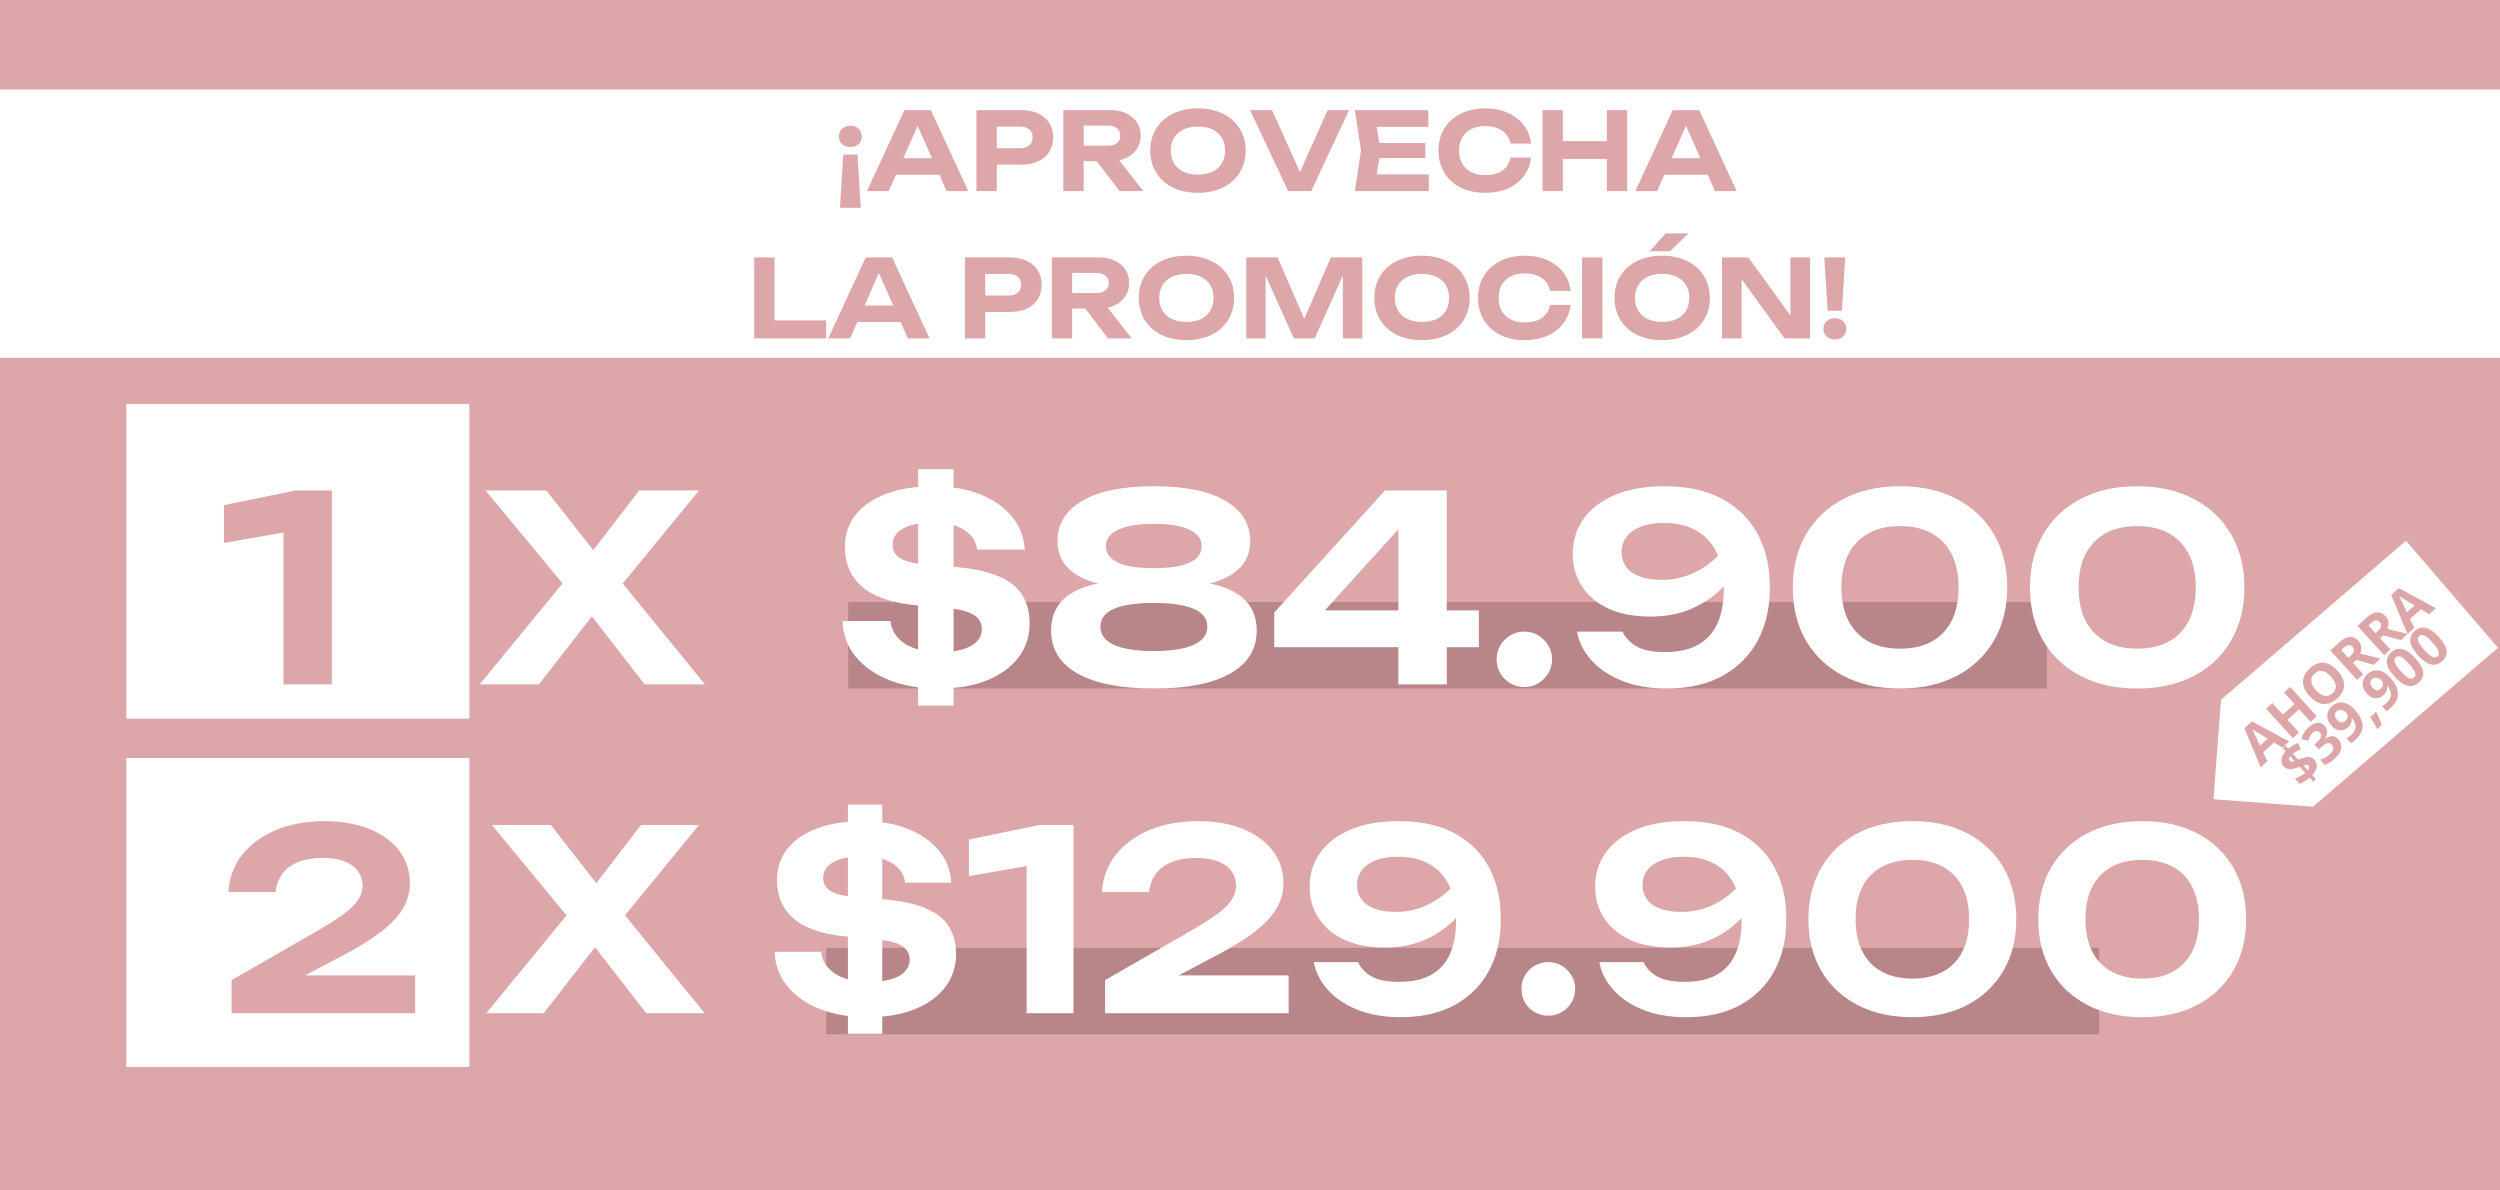
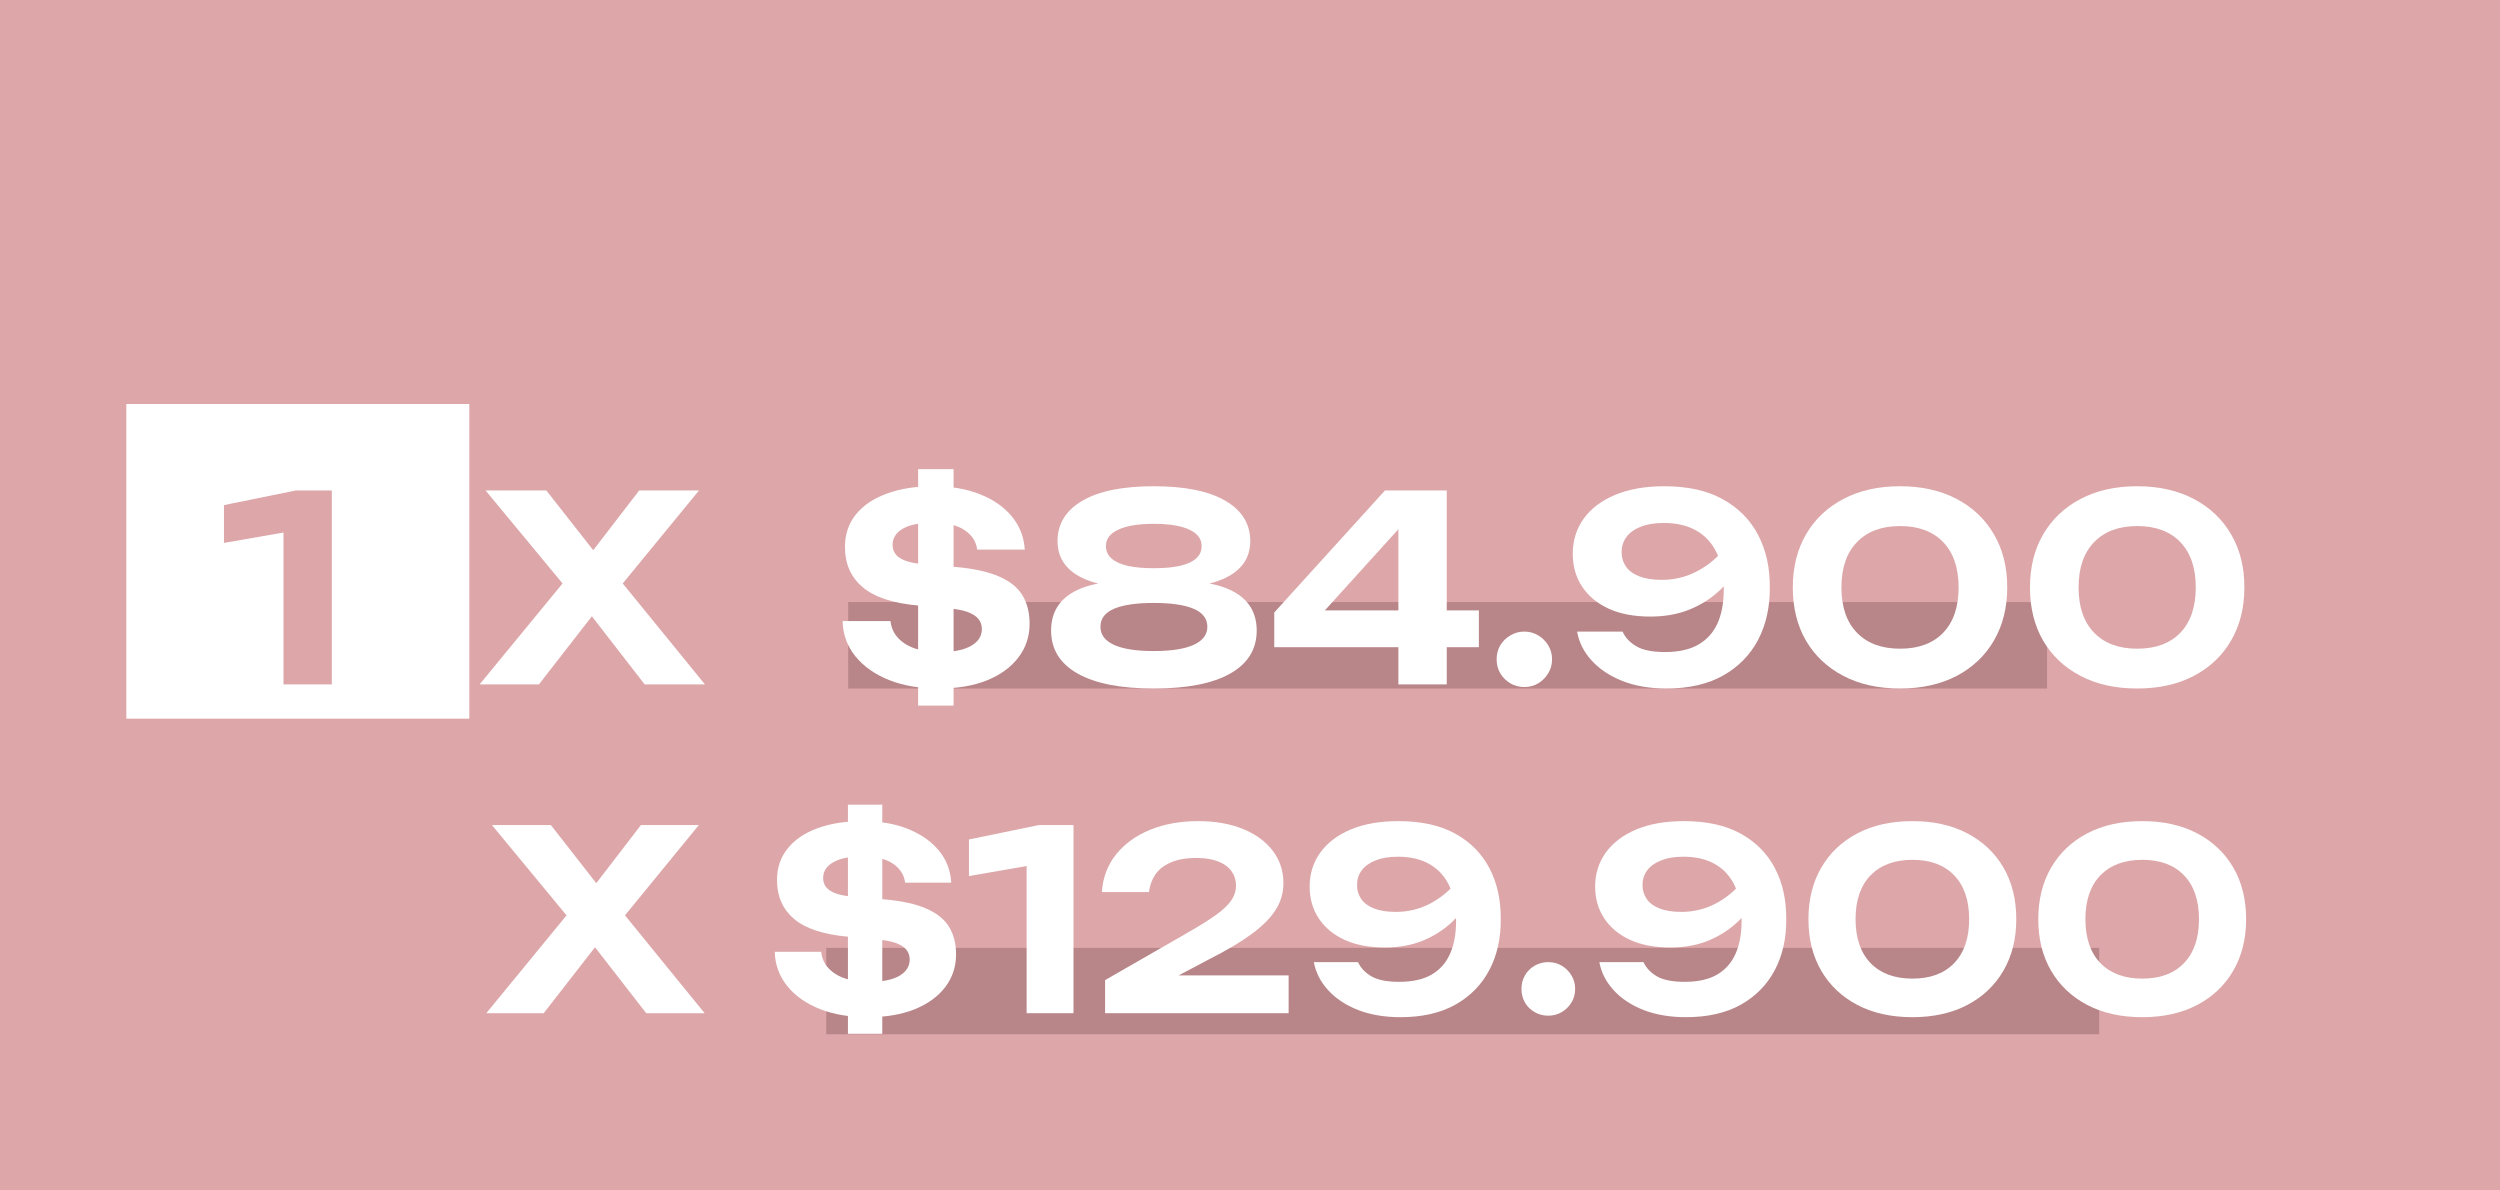
<svg xmlns="http://www.w3.org/2000/svg" width="420" zoomAndPan="magnify" viewBox="0 0 315 150" height="200" preserveAspectRatio="xMidYMid meet" version="1.0">
  <defs>
    <g />
    <clipPath id="8f0a3801f4">
-       <path d="M 15.918 95.516 L 59.133 95.516 L 59.133 134.445 L 15.918 134.445 Z M 15.918 95.516 " clip-rule="nonzero" />
-     </clipPath>
+       </clipPath>
    <clipPath id="47d62a16f0">
      <path d="M 104.105 119.43 L 264.5 119.43 L 264.5 130.32 L 104.105 130.32 Z M 104.105 119.43 " clip-rule="nonzero" />
    </clipPath>
    <clipPath id="2dfba5518e">
      <path d="M 0 11.277 L 315 11.277 L 315 45.074 L 0 45.074 Z M 0 11.277 " clip-rule="nonzero" />
    </clipPath>
    <clipPath id="1ccd2174db">
      <path d="M 15.918 50.906 L 59.133 50.906 L 59.133 90.551 L 15.918 90.551 Z M 15.918 50.906 " clip-rule="nonzero" />
    </clipPath>
    <clipPath id="45c97fc52a">
      <path d="M 106.871 75.863 L 257.93 75.863 L 257.93 86.754 L 106.871 86.754 Z M 106.871 75.863 " clip-rule="nonzero" />
    </clipPath>
    <clipPath id="68a642ea3f">
      <path d="M 278 68 L 315 68 L 315 102 L 278 102 Z M 278 68 " clip-rule="nonzero" />
    </clipPath>
    <clipPath id="057b6b6331">
      <path d="M 314.742 81.617 L 284.691 107.441 L 273.105 93.961 L 303.156 68.133 Z M 314.742 81.617 " clip-rule="nonzero" />
    </clipPath>
    <clipPath id="2d7a39e324">
      <path d="M 291.434 101.648 L 314.742 81.617 L 303.156 68.133 L 279.848 88.168 L 278.898 100.699 Z M 291.434 101.648 " clip-rule="nonzero" />
    </clipPath>
  </defs>
  <rect x="-31.5" width="378" fill="#ffffff" y="-15" height="180" fill-opacity="1" />
  <rect x="-31.5" width="378" fill="#dda7aa" y="-15" height="180" fill-opacity="1" />
  <g clip-path="url(#8f0a3801f4)">
    <path fill="#ffffff" d="M 15.918 95.516 L 59.133 95.516 L 59.133 134.445 L 15.918 134.445 Z M 15.918 95.516 " fill-opacity="1" fill-rule="nonzero" />
  </g>
  <g clip-path="url(#47d62a16f0)">
    <path fill="#b88588" d="M 104.105 119.43 L 264.5 119.43 L 264.5 130.32 L 104.105 130.32 Z M 104.105 119.43 " fill-opacity="1" fill-rule="nonzero" />
  </g>
  <g fill="#dda7aa" fill-opacity="1">
    <g transform="translate(27.631, 127.665)">
      <g>
        <path d="M 1.141 -15.266 C 1.266 -17.098 1.863 -18.68 2.938 -20.016 C 4.008 -21.348 5.438 -22.379 7.219 -23.109 C 9 -23.836 11.016 -24.203 13.266 -24.203 C 15.41 -24.203 17.289 -23.875 18.906 -23.219 C 20.52 -22.562 21.773 -21.645 22.672 -20.469 C 23.566 -19.289 24.016 -17.93 24.016 -16.391 C 24.016 -15.191 23.695 -14.082 23.062 -13.062 C 22.426 -12.039 21.426 -11.023 20.062 -10.016 C 18.695 -9.004 16.895 -7.93 14.656 -6.797 L 7.828 -3.188 L 7.484 -4.766 L 24.672 -4.766 L 24.672 0 L 1.547 0 L 1.547 -4.172 L 11.719 -10.016 C 13.344 -10.941 14.613 -11.734 15.531 -12.391 C 16.445 -13.055 17.094 -13.676 17.469 -14.25 C 17.852 -14.82 18.047 -15.43 18.047 -16.078 C 18.047 -16.754 17.859 -17.352 17.484 -17.875 C 17.117 -18.406 16.566 -18.816 15.828 -19.109 C 15.086 -19.41 14.16 -19.562 13.047 -19.562 C 11.723 -19.562 10.629 -19.363 9.766 -18.969 C 8.898 -18.582 8.254 -18.062 7.828 -17.406 C 7.41 -16.75 7.16 -16.035 7.078 -15.266 Z M 1.141 -15.266 " />
      </g>
    </g>
  </g>
  <g fill="#ffffff" fill-opacity="1">
    <g transform="translate(53.624, 127.665)">
      <g />
    </g>
  </g>
  <g fill="#ffffff" fill-opacity="1">
    <g transform="translate(61.582, 127.665)">
      <g>
        <path d="M 15.703 -10.547 L 15.703 -14.125 L 27.203 0 L 19.844 0 L 11.969 -10.141 L 14.812 -10.141 L 6.922 0 L -0.312 0 L 11.25 -14.094 L 11.25 -10.578 L 0.406 -23.703 L 7.828 -23.703 L 15 -14.531 L 12.125 -14.531 L 19.172 -23.703 L 26.469 -23.703 Z M 15.703 -10.547 " />
      </g>
    </g>
  </g>
  <g fill="#ffffff" fill-opacity="1">
    <g transform="translate(88.459, 127.665)">
      <g />
    </g>
  </g>
  <g fill="#ffffff" fill-opacity="1">
    <g transform="translate(96.417, 127.665)">
      <g>
        <path d="M 12.953 0.5 C 10.641 0.5 8.613 0.156 6.875 -0.531 C 5.133 -1.227 3.766 -2.195 2.766 -3.438 C 1.766 -4.688 1.242 -6.117 1.203 -7.734 L 7.047 -7.734 C 7.172 -6.578 7.758 -5.656 8.812 -4.969 C 9.863 -4.289 11.285 -3.953 13.078 -3.953 C 14.742 -3.953 16.016 -4.203 16.891 -4.703 C 17.766 -5.211 18.203 -5.898 18.203 -6.766 C 18.203 -7.242 18.066 -7.648 17.797 -7.984 C 17.535 -8.328 17.094 -8.613 16.469 -8.844 C 15.852 -9.07 14.988 -9.227 13.875 -9.312 L 10.453 -9.641 C 7.359 -9.91 5.086 -10.656 3.641 -11.875 C 2.203 -13.102 1.484 -14.738 1.484 -16.781 C 1.484 -18.312 1.926 -19.629 2.812 -20.734 C 3.695 -21.848 4.945 -22.703 6.562 -23.297 C 8.188 -23.898 10.098 -24.203 12.297 -24.203 C 14.461 -24.203 16.359 -23.875 17.984 -23.219 C 19.617 -22.562 20.914 -21.656 21.875 -20.5 C 22.832 -19.344 23.352 -17.992 23.438 -16.453 L 17.625 -16.453 C 17.52 -17.398 17.023 -18.188 16.141 -18.812 C 15.254 -19.438 13.938 -19.75 12.188 -19.75 C 10.613 -19.75 9.406 -19.504 8.562 -19.016 C 7.719 -18.535 7.297 -17.875 7.297 -17.031 C 7.297 -16.602 7.414 -16.227 7.656 -15.906 C 7.906 -15.582 8.316 -15.312 8.891 -15.094 C 9.473 -14.883 10.27 -14.738 11.281 -14.656 L 15 -14.344 C 17.195 -14.156 18.957 -13.77 20.281 -13.188 C 21.613 -12.613 22.57 -11.848 23.156 -10.891 C 23.75 -9.93 24.047 -8.773 24.047 -7.422 C 24.047 -5.867 23.594 -4.492 22.688 -3.297 C 21.781 -2.109 20.5 -1.176 18.844 -0.5 C 17.188 0.164 15.223 0.5 12.953 0.5 Z M 14.75 -26.281 L 14.75 2.594 L 10.422 2.594 L 10.422 -26.281 Z M 14.75 -26.281 " />
      </g>
    </g>
  </g>
  <g fill="#ffffff" fill-opacity="1">
    <g transform="translate(121.683, 127.665)">
      <g>
        <path d="M 13.578 -23.703 L 13.578 0 L 7.672 0 L 7.672 -21.672 L 10.547 -19.047 L 0.406 -17.281 L 0.406 -21.891 L 9.188 -23.703 Z M 13.578 -23.703 " />
      </g>
    </g>
  </g>
  <g fill="#ffffff" fill-opacity="1">
    <g transform="translate(137.695, 127.665)">
      <g>
        <path d="M 1.141 -15.266 C 1.266 -17.098 1.863 -18.68 2.938 -20.016 C 4.008 -21.348 5.438 -22.379 7.219 -23.109 C 9 -23.836 11.016 -24.203 13.266 -24.203 C 15.41 -24.203 17.289 -23.875 18.906 -23.219 C 20.52 -22.562 21.773 -21.645 22.672 -20.469 C 23.566 -19.289 24.016 -17.93 24.016 -16.391 C 24.016 -15.191 23.695 -14.082 23.062 -13.062 C 22.426 -12.039 21.426 -11.023 20.062 -10.016 C 18.695 -9.004 16.895 -7.93 14.656 -6.797 L 7.828 -3.188 L 7.484 -4.766 L 24.672 -4.766 L 24.672 0 L 1.547 0 L 1.547 -4.172 L 11.719 -10.016 C 13.344 -10.941 14.613 -11.734 15.531 -12.391 C 16.445 -13.055 17.094 -13.676 17.469 -14.25 C 17.852 -14.82 18.047 -15.43 18.047 -16.078 C 18.047 -16.754 17.859 -17.352 17.484 -17.875 C 17.117 -18.406 16.566 -18.816 15.828 -19.109 C 15.086 -19.41 14.16 -19.562 13.047 -19.562 C 11.723 -19.562 10.629 -19.363 9.766 -18.969 C 8.898 -18.582 8.254 -18.062 7.828 -17.406 C 7.41 -16.75 7.16 -16.035 7.078 -15.266 Z M 1.141 -15.266 " />
      </g>
    </g>
  </g>
  <g fill="#ffffff" fill-opacity="1">
    <g transform="translate(163.687, 127.665)">
      <g>
        <path d="M 12.766 0.5 C 10.766 0.5 8.984 0.195 7.422 -0.406 C 5.867 -1.02 4.613 -1.852 3.656 -2.906 C 2.695 -3.957 2.098 -5.133 1.859 -6.438 L 7.422 -6.438 C 7.742 -5.727 8.301 -5.133 9.094 -4.656 C 9.895 -4.188 11.066 -3.953 12.609 -3.953 C 14.273 -3.953 15.633 -4.254 16.688 -4.859 C 17.738 -5.473 18.516 -6.348 19.016 -7.484 C 19.523 -8.617 19.781 -10 19.781 -11.625 C 19.781 -13.395 19.492 -14.875 18.922 -16.062 C 18.359 -17.25 17.531 -18.156 16.438 -18.781 C 15.352 -19.406 14.023 -19.719 12.453 -19.719 C 11.336 -19.719 10.395 -19.562 9.625 -19.25 C 8.852 -18.945 8.27 -18.523 7.875 -17.984 C 7.488 -17.453 7.297 -16.836 7.297 -16.141 C 7.297 -15.492 7.473 -14.91 7.828 -14.391 C 8.191 -13.867 8.738 -13.469 9.469 -13.188 C 10.207 -12.906 11.113 -12.766 12.188 -12.766 C 13.688 -12.766 15.086 -13.094 16.391 -13.75 C 17.703 -14.414 18.863 -15.352 19.875 -16.562 L 21.953 -15.109 C 21.328 -13.816 20.477 -12.656 19.406 -11.625 C 18.344 -10.594 17.094 -9.773 15.656 -9.172 C 14.227 -8.578 12.613 -8.281 10.812 -8.281 C 8.844 -8.281 7.156 -8.598 5.75 -9.234 C 4.344 -9.879 3.254 -10.781 2.484 -11.938 C 1.711 -13.102 1.328 -14.441 1.328 -15.953 C 1.328 -17.555 1.77 -18.977 2.656 -20.219 C 3.539 -21.457 4.816 -22.43 6.484 -23.141 C 8.16 -23.848 10.172 -24.203 12.516 -24.203 C 15.379 -24.203 17.766 -23.676 19.672 -22.625 C 21.578 -21.57 23.016 -20.117 23.984 -18.266 C 24.953 -16.41 25.426 -14.27 25.406 -11.844 C 25.426 -9.445 24.953 -7.32 23.984 -5.469 C 23.016 -3.613 21.594 -2.156 19.719 -1.094 C 17.844 -0.031 15.523 0.5 12.766 0.5 Z M 12.766 0.5 " />
      </g>
    </g>
  </g>
  <g fill="#ffffff" fill-opacity="1">
    <g transform="translate(190.501, 127.665)">
      <g>
        <path d="M 4.578 0.312 C 3.953 0.312 3.379 0.16 2.859 -0.141 C 2.336 -0.441 1.93 -0.844 1.641 -1.344 C 1.348 -1.852 1.203 -2.426 1.203 -3.062 C 1.203 -3.695 1.348 -4.266 1.641 -4.766 C 1.93 -5.273 2.336 -5.68 2.859 -5.984 C 3.379 -6.285 3.953 -6.438 4.578 -6.438 C 5.211 -6.438 5.781 -6.285 6.281 -5.984 C 6.789 -5.68 7.195 -5.273 7.5 -4.766 C 7.812 -4.266 7.969 -3.695 7.969 -3.062 C 7.969 -2.426 7.812 -1.852 7.5 -1.344 C 7.195 -0.844 6.789 -0.441 6.281 -0.141 C 5.781 0.16 5.211 0.312 4.578 0.312 Z M 4.578 0.312 " />
      </g>
    </g>
  </g>
  <g fill="#ffffff" fill-opacity="1">
    <g transform="translate(199.659, 127.665)">
      <g>
        <path d="M 12.766 0.5 C 10.766 0.5 8.984 0.195 7.422 -0.406 C 5.867 -1.02 4.613 -1.852 3.656 -2.906 C 2.695 -3.957 2.098 -5.133 1.859 -6.438 L 7.422 -6.438 C 7.742 -5.727 8.301 -5.133 9.094 -4.656 C 9.895 -4.188 11.066 -3.953 12.609 -3.953 C 14.273 -3.953 15.633 -4.254 16.688 -4.859 C 17.738 -5.473 18.516 -6.348 19.016 -7.484 C 19.523 -8.617 19.781 -10 19.781 -11.625 C 19.781 -13.395 19.492 -14.875 18.922 -16.062 C 18.359 -17.25 17.531 -18.156 16.438 -18.781 C 15.352 -19.406 14.023 -19.719 12.453 -19.719 C 11.336 -19.719 10.395 -19.562 9.625 -19.25 C 8.852 -18.945 8.27 -18.523 7.875 -17.984 C 7.488 -17.453 7.297 -16.836 7.297 -16.141 C 7.297 -15.492 7.473 -14.91 7.828 -14.391 C 8.191 -13.867 8.738 -13.469 9.469 -13.188 C 10.207 -12.906 11.113 -12.766 12.188 -12.766 C 13.688 -12.766 15.086 -13.094 16.391 -13.75 C 17.703 -14.414 18.863 -15.352 19.875 -16.562 L 21.953 -15.109 C 21.328 -13.816 20.477 -12.656 19.406 -11.625 C 18.344 -10.594 17.094 -9.773 15.656 -9.172 C 14.227 -8.578 12.613 -8.281 10.812 -8.281 C 8.844 -8.281 7.156 -8.598 5.75 -9.234 C 4.344 -9.879 3.254 -10.781 2.484 -11.938 C 1.711 -13.102 1.328 -14.441 1.328 -15.953 C 1.328 -17.555 1.77 -18.977 2.656 -20.219 C 3.539 -21.457 4.816 -22.43 6.484 -23.141 C 8.16 -23.848 10.172 -24.203 12.516 -24.203 C 15.379 -24.203 17.766 -23.676 19.672 -22.625 C 21.578 -21.57 23.016 -20.117 23.984 -18.266 C 24.953 -16.41 25.426 -14.27 25.406 -11.844 C 25.426 -9.445 24.953 -7.32 23.984 -5.469 C 23.016 -3.613 21.594 -2.156 19.719 -1.094 C 17.844 -0.031 15.523 0.5 12.766 0.5 Z M 12.766 0.5 " />
      </g>
    </g>
  </g>
  <g fill="#ffffff" fill-opacity="1">
    <g transform="translate(226.473, 127.665)">
      <g>
        <path d="M 14.5 0.5 C 11.82 0.5 9.504 -0.016 7.547 -1.047 C 5.586 -2.078 4.07 -3.516 3 -5.359 C 1.926 -7.203 1.391 -9.363 1.391 -11.844 C 1.391 -14.312 1.926 -16.473 3 -18.328 C 4.07 -20.18 5.586 -21.625 7.547 -22.656 C 9.504 -23.688 11.82 -24.203 14.5 -24.203 C 17.156 -24.203 19.461 -23.688 21.422 -22.656 C 23.379 -21.625 24.895 -20.188 25.969 -18.344 C 27.039 -16.5 27.578 -14.332 27.578 -11.844 C 27.578 -9.383 27.039 -7.227 25.969 -5.375 C 24.895 -3.52 23.379 -2.078 21.422 -1.047 C 19.461 -0.016 17.156 0.5 14.5 0.5 Z M 14.5 -4.359 C 16.75 -4.359 18.5 -5.008 19.75 -6.312 C 21.008 -7.625 21.641 -9.469 21.641 -11.844 C 21.641 -14.227 21.008 -16.07 19.75 -17.375 C 18.5 -18.676 16.75 -19.328 14.5 -19.328 C 12.25 -19.328 10.488 -18.676 9.219 -17.375 C 7.957 -16.07 7.328 -14.227 7.328 -11.844 C 7.328 -9.469 7.957 -7.625 9.219 -6.312 C 10.488 -5.008 12.25 -4.359 14.5 -4.359 Z M 14.5 -4.359 " />
      </g>
    </g>
  </g>
  <g fill="#ffffff" fill-opacity="1">
    <g transform="translate(255.433, 127.665)">
      <g>
        <path d="M 14.5 0.5 C 11.82 0.5 9.504 -0.016 7.547 -1.047 C 5.586 -2.078 4.07 -3.516 3 -5.359 C 1.926 -7.203 1.391 -9.363 1.391 -11.844 C 1.391 -14.312 1.926 -16.473 3 -18.328 C 4.07 -20.18 5.586 -21.625 7.547 -22.656 C 9.504 -23.688 11.82 -24.203 14.5 -24.203 C 17.156 -24.203 19.461 -23.688 21.422 -22.656 C 23.379 -21.625 24.895 -20.188 25.969 -18.344 C 27.039 -16.5 27.578 -14.332 27.578 -11.844 C 27.578 -9.383 27.039 -7.227 25.969 -5.375 C 24.895 -3.52 23.379 -2.078 21.422 -1.047 C 19.461 -0.016 17.156 0.5 14.5 0.5 Z M 14.5 -4.359 C 16.75 -4.359 18.5 -5.008 19.75 -6.312 C 21.008 -7.625 21.641 -9.469 21.641 -11.844 C 21.641 -14.227 21.008 -16.07 19.75 -17.375 C 18.5 -18.676 16.75 -19.328 14.5 -19.328 C 12.25 -19.328 10.488 -18.676 9.219 -17.375 C 7.957 -16.07 7.328 -14.227 7.328 -11.844 C 7.328 -9.469 7.957 -7.625 9.219 -6.312 C 10.488 -5.008 12.25 -4.359 14.5 -4.359 Z M 14.5 -4.359 " />
      </g>
    </g>
  </g>
  <g clip-path="url(#2dfba5518e)">
-     <path fill="#ffffff" d="M -16.422 11.277 L 316.992 11.277 L 316.992 45.074 L -16.422 45.074 Z M -16.422 11.277 " fill-opacity="1" fill-rule="nonzero" />
-   </g>
+     </g>
  <g clip-path="url(#1ccd2174db)">
    <path fill="#ffffff" d="M 15.918 50.906 L 59.133 50.906 L 59.133 90.551 L 15.918 90.551 Z M 15.918 50.906 " fill-opacity="1" fill-rule="nonzero" />
  </g>
  <g clip-path="url(#45c97fc52a)">
    <path fill="#b88588" d="M 106.871 75.863 L 257.93 75.863 L 257.93 86.754 L 106.871 86.754 Z M 106.871 75.863 " fill-opacity="1" fill-rule="nonzero" />
  </g>
  <g fill="#dda7aa" fill-opacity="1">
    <g transform="translate(27.796, 86.236)">
      <g>
        <path d="M 14.016 -24.438 L 14.016 0 L 7.922 0 L 7.922 -22.359 L 10.891 -19.656 L 0.422 -17.828 L 0.422 -22.594 L 9.484 -24.438 Z M 14.016 -24.438 " />
      </g>
    </g>
  </g>
  <g fill="#ffffff" fill-opacity="1">
    <g transform="translate(44.326, 86.236)">
      <g />
    </g>
  </g>
  <g fill="#ffffff" fill-opacity="1">
    <g transform="translate(52.537, 86.236)">
      <g />
    </g>
  </g>
  <g fill="#ffffff" fill-opacity="1">
    <g transform="translate(60.76, 86.236)">
      <g>
        <path d="M 16.203 -10.891 L 16.203 -14.562 L 28.062 0 L 20.469 0 L 12.359 -10.469 L 15.281 -10.469 L 7.141 0 L -0.328 0 L 11.609 -14.531 L 11.609 -10.922 L 0.422 -24.438 L 8.078 -24.438 L 15.484 -15 L 12.516 -15 L 19.781 -24.438 L 27.312 -24.438 Z M 16.203 -10.891 " />
      </g>
    </g>
  </g>
  <g fill="#ffffff" fill-opacity="1">
    <g transform="translate(88.498, 86.236)">
      <g />
    </g>
  </g>
  <g fill="#ffffff" fill-opacity="1">
    <g transform="translate(96.71, 86.236)">
      <g />
    </g>
  </g>
  <g fill="#ffffff" fill-opacity="1">
    <g transform="translate(104.933, 86.236)">
      <g>
        <path d="M 13.359 0.516 C 10.973 0.516 8.883 0.16 7.094 -0.547 C 5.301 -1.266 3.883 -2.266 2.844 -3.547 C 1.812 -4.828 1.273 -6.305 1.234 -7.984 L 7.266 -7.984 C 7.398 -6.785 8.008 -5.832 9.094 -5.125 C 10.176 -4.426 11.645 -4.078 13.5 -4.078 C 15.207 -4.078 16.516 -4.336 17.422 -4.859 C 18.328 -5.379 18.781 -6.082 18.781 -6.969 C 18.781 -7.469 18.641 -7.891 18.359 -8.234 C 18.086 -8.586 17.629 -8.883 16.984 -9.125 C 16.348 -9.363 15.457 -9.523 14.312 -9.609 L 10.781 -9.938 C 7.594 -10.219 5.254 -10.988 3.766 -12.25 C 2.273 -13.508 1.531 -15.195 1.531 -17.312 C 1.531 -18.895 1.984 -20.254 2.891 -21.391 C 3.805 -22.535 5.102 -23.414 6.781 -24.031 C 8.457 -24.656 10.422 -24.969 12.672 -24.969 C 14.91 -24.969 16.875 -24.629 18.562 -23.953 C 20.25 -23.285 21.582 -22.352 22.562 -21.156 C 23.551 -19.957 24.094 -18.566 24.188 -16.984 L 18.188 -16.984 C 18.082 -17.961 17.57 -18.77 16.656 -19.406 C 15.738 -20.051 14.379 -20.375 12.578 -20.375 C 10.953 -20.375 9.703 -20.125 8.828 -19.625 C 7.961 -19.125 7.531 -18.438 7.531 -17.562 C 7.531 -17.133 7.656 -16.75 7.906 -16.406 C 8.156 -16.07 8.578 -15.797 9.172 -15.578 C 9.773 -15.359 10.598 -15.207 11.641 -15.125 L 15.484 -14.797 C 17.742 -14.598 19.555 -14.203 20.922 -13.609 C 22.297 -13.016 23.285 -12.223 23.891 -11.234 C 24.492 -10.242 24.797 -9.051 24.797 -7.656 C 24.797 -6.051 24.328 -4.633 23.391 -3.406 C 22.461 -2.176 21.145 -1.211 19.438 -0.516 C 17.738 0.172 15.711 0.516 13.359 0.516 Z M 15.219 -27.125 L 15.219 2.672 L 10.75 2.672 L 10.75 -27.125 Z M 15.219 -27.125 " />
      </g>
    </g>
  </g>
  <g fill="#ffffff" fill-opacity="1">
    <g transform="translate(131.001, 86.236)">
      <g>
        <path d="M 14.375 -24.969 C 18.301 -24.969 21.305 -24.359 23.391 -23.141 C 25.484 -21.922 26.531 -20.227 26.531 -18.062 C 26.531 -16.102 25.609 -14.617 23.766 -13.609 C 21.93 -12.598 19.375 -12.145 16.094 -12.25 L 16.094 -12.906 C 19.645 -13.164 22.406 -12.77 24.375 -11.719 C 26.352 -10.664 27.344 -9.02 27.344 -6.781 C 27.344 -4.438 26.234 -2.633 24.016 -1.375 C 21.805 -0.113 18.594 0.516 14.375 0.516 C 10.195 0.516 6.992 -0.113 4.766 -1.375 C 2.547 -2.633 1.438 -4.438 1.438 -6.781 C 1.438 -9.02 2.422 -10.664 4.391 -11.719 C 6.367 -12.77 9.129 -13.164 12.672 -12.906 L 12.672 -12.25 C 9.391 -12.145 6.832 -12.598 5 -13.609 C 3.164 -14.617 2.25 -16.102 2.25 -18.062 C 2.25 -20.227 3.289 -21.922 5.375 -23.141 C 7.457 -24.359 10.457 -24.969 14.375 -24.969 Z M 14.375 -4.203 C 16.57 -4.203 18.242 -4.461 19.391 -4.984 C 20.547 -5.504 21.125 -6.266 21.125 -7.266 C 21.125 -8.285 20.547 -9.039 19.391 -9.531 C 18.242 -10.02 16.57 -10.266 14.375 -10.266 C 12.176 -10.266 10.504 -10.02 9.359 -9.531 C 8.223 -9.039 7.656 -8.285 7.656 -7.266 C 7.656 -6.266 8.223 -5.504 9.359 -4.984 C 10.504 -4.461 12.176 -4.203 14.375 -4.203 Z M 14.375 -14.641 C 15.676 -14.641 16.773 -14.738 17.672 -14.938 C 18.578 -15.145 19.258 -15.457 19.719 -15.875 C 20.176 -16.289 20.406 -16.812 20.406 -17.438 C 20.406 -18.332 19.891 -19.02 18.859 -19.5 C 17.828 -19.988 16.332 -20.234 14.375 -20.234 C 12.438 -20.234 10.945 -19.988 9.906 -19.5 C 8.863 -19.02 8.344 -18.332 8.344 -17.438 C 8.344 -16.812 8.578 -16.289 9.047 -15.875 C 9.516 -15.457 10.195 -15.145 11.094 -14.938 C 12 -14.738 13.094 -14.641 14.375 -14.641 Z M 14.375 -14.641 " />
      </g>
    </g>
  </g>
  <g fill="#ffffff" fill-opacity="1">
    <g transform="translate(159.775, 86.236)">
      <g>
        <path d="M 22.516 -24.438 L 22.516 0 L 16.422 0 L 16.422 -21.766 L 18.422 -21.766 L 5.375 -7.359 L 5.312 -9.328 L 26.562 -9.328 L 26.562 -4.688 L 0.781 -4.688 L 0.781 -9.062 L 14.734 -24.438 Z M 22.516 -24.438 " />
      </g>
    </g>
  </g>
  <g fill="#ffffff" fill-opacity="1">
    <g transform="translate(187.342, 86.236)">
      <g>
        <path d="M 4.719 0.328 C 4.07 0.328 3.484 0.172 2.953 -0.141 C 2.422 -0.461 2 -0.883 1.688 -1.406 C 1.383 -1.926 1.234 -2.508 1.234 -3.156 C 1.234 -3.812 1.383 -4.398 1.688 -4.922 C 2 -5.441 2.422 -5.859 2.953 -6.172 C 3.484 -6.492 4.07 -6.656 4.719 -6.656 C 5.375 -6.656 5.961 -6.492 6.484 -6.172 C 7.004 -5.859 7.422 -5.441 7.734 -4.922 C 8.055 -4.398 8.219 -3.812 8.219 -3.156 C 8.219 -2.508 8.055 -1.926 7.734 -1.406 C 7.422 -0.883 7.004 -0.461 6.484 -0.141 C 5.961 0.172 5.375 0.328 4.719 0.328 Z M 4.719 0.328 " />
      </g>
    </g>
  </g>
  <g fill="#ffffff" fill-opacity="1">
    <g transform="translate(196.792, 86.236)">
      <g>
        <path d="M 13.172 0.516 C 11.109 0.516 9.27 0.203 7.656 -0.422 C 6.051 -1.055 4.754 -1.914 3.766 -3 C 2.773 -4.082 2.16 -5.301 1.922 -6.656 L 7.656 -6.656 C 7.977 -5.914 8.551 -5.301 9.375 -4.812 C 10.207 -4.32 11.414 -4.078 13 -4.078 C 14.719 -4.078 16.117 -4.391 17.203 -5.016 C 18.297 -5.648 19.102 -6.551 19.625 -7.719 C 20.145 -8.895 20.406 -10.32 20.406 -12 C 20.406 -13.82 20.109 -15.348 19.516 -16.578 C 18.93 -17.805 18.078 -18.738 16.953 -19.375 C 15.836 -20.02 14.469 -20.344 12.844 -20.344 C 11.688 -20.344 10.711 -20.18 9.922 -19.859 C 9.129 -19.547 8.531 -19.113 8.125 -18.562 C 7.727 -18.008 7.531 -17.375 7.531 -16.656 C 7.531 -15.977 7.711 -15.375 8.078 -14.844 C 8.453 -14.312 9.02 -13.898 9.781 -13.609 C 10.539 -13.316 11.473 -13.172 12.578 -13.172 C 14.117 -13.172 15.562 -13.508 16.906 -14.188 C 18.258 -14.875 19.457 -15.836 20.5 -17.078 L 22.656 -15.578 C 22 -14.254 21.125 -13.055 20.031 -11.984 C 18.938 -10.922 17.648 -10.082 16.172 -9.469 C 14.691 -8.852 13.016 -8.547 11.141 -8.547 C 9.117 -8.547 7.379 -8.875 5.922 -9.531 C 4.473 -10.195 3.352 -11.125 2.562 -12.312 C 1.77 -13.508 1.375 -14.891 1.375 -16.453 C 1.375 -18.109 1.828 -19.578 2.734 -20.859 C 3.648 -22.141 4.973 -23.145 6.703 -23.875 C 8.43 -24.602 10.5 -24.969 12.906 -24.969 C 15.863 -24.969 18.32 -24.422 20.281 -23.328 C 22.25 -22.242 23.734 -20.742 24.734 -18.828 C 25.734 -16.922 26.223 -14.719 26.203 -12.219 C 26.223 -9.738 25.734 -7.539 24.734 -5.625 C 23.734 -3.719 22.266 -2.219 20.328 -1.125 C 18.398 -0.031 16.016 0.516 13.172 0.516 Z M 13.172 0.516 " />
      </g>
    </g>
  </g>
  <g fill="#ffffff" fill-opacity="1">
    <g transform="translate(224.457, 86.236)">
      <g>
        <path d="M 14.953 0.516 C 12.203 0.516 9.816 -0.016 7.797 -1.078 C 5.773 -2.141 4.207 -3.617 3.094 -5.516 C 1.988 -7.422 1.438 -9.656 1.438 -12.219 C 1.438 -14.758 1.988 -16.984 3.094 -18.891 C 4.207 -20.805 5.773 -22.297 7.797 -23.359 C 9.816 -24.43 12.203 -24.969 14.953 -24.969 C 17.691 -24.969 20.07 -24.43 22.094 -23.359 C 24.113 -22.297 25.676 -20.812 26.781 -18.906 C 27.895 -17.008 28.453 -14.781 28.453 -12.219 C 28.453 -9.676 27.895 -7.445 26.781 -5.531 C 25.676 -3.625 24.113 -2.141 22.094 -1.078 C 20.07 -0.016 17.691 0.516 14.953 0.516 Z M 14.953 -4.5 C 17.285 -4.5 19.098 -5.172 20.391 -6.516 C 21.68 -7.867 22.328 -9.77 22.328 -12.219 C 22.328 -14.676 21.68 -16.578 20.391 -17.922 C 19.098 -19.273 17.285 -19.953 14.953 -19.953 C 12.629 -19.953 10.816 -19.273 9.516 -17.922 C 8.211 -16.578 7.562 -14.676 7.562 -12.219 C 7.562 -9.77 8.211 -7.867 9.516 -6.516 C 10.816 -5.172 12.629 -4.5 14.953 -4.5 Z M 14.953 -4.5 " />
      </g>
    </g>
  </g>
  <g fill="#ffffff" fill-opacity="1">
    <g transform="translate(254.339, 86.236)">
      <g>
        <path d="M 14.953 0.516 C 12.203 0.516 9.816 -0.016 7.797 -1.078 C 5.773 -2.141 4.207 -3.617 3.094 -5.516 C 1.988 -7.422 1.438 -9.656 1.438 -12.219 C 1.438 -14.758 1.988 -16.984 3.094 -18.891 C 4.207 -20.805 5.773 -22.297 7.797 -23.359 C 9.816 -24.43 12.203 -24.969 14.953 -24.969 C 17.691 -24.969 20.07 -24.43 22.094 -23.359 C 24.113 -22.297 25.676 -20.812 26.781 -18.906 C 27.895 -17.008 28.453 -14.781 28.453 -12.219 C 28.453 -9.676 27.895 -7.445 26.781 -5.531 C 25.676 -3.625 24.113 -2.141 22.094 -1.078 C 20.07 -0.016 17.691 0.516 14.953 0.516 Z M 14.953 -4.5 C 17.285 -4.5 19.098 -5.172 20.391 -6.516 C 21.68 -7.867 22.328 -9.77 22.328 -12.219 C 22.328 -14.676 21.68 -16.578 20.391 -17.922 C 19.098 -19.273 17.285 -19.953 14.953 -19.953 C 12.629 -19.953 10.816 -19.273 9.516 -17.922 C 8.211 -16.578 7.562 -14.676 7.562 -12.219 C 7.562 -9.77 8.211 -7.867 9.516 -6.516 C 10.816 -5.172 12.629 -4.5 14.953 -4.5 Z M 14.953 -4.5 " />
      </g>
    </g>
  </g>
  <g fill="#dda7aa" fill-opacity="1">
    <g transform="translate(105.084, 24.076)">
      <g>
        <path d="M 3.375 2.109 L 0.75 2.109 L 1.172 -4.609 L 2.953 -4.609 Z M 2.062 -8.234 C 2.477 -8.234 2.82 -8.109 3.094 -7.859 C 3.363 -7.609 3.5 -7.285 3.5 -6.891 C 3.5 -6.484 3.363 -6.156 3.094 -5.906 C 2.82 -5.664 2.477 -5.547 2.062 -5.547 C 1.633 -5.547 1.285 -5.664 1.016 -5.906 C 0.754 -6.156 0.625 -6.484 0.625 -6.891 C 0.625 -7.285 0.754 -7.609 1.016 -7.859 C 1.285 -8.109 1.633 -8.234 2.062 -8.234 Z M 2.062 -8.234 " />
      </g>
    </g>
  </g>
  <g fill="#dda7aa" fill-opacity="1">
    <g transform="translate(109.205, 24.076)">
      <g>
        <path d="M 2.828 -2.062 L 2.828 -4.141 L 9.875 -4.141 L 9.875 -2.062 Z M 8.078 -10.203 L 12.797 0 L 10.062 0 L 6.016 -9.125 L 6.812 -9.125 L 2.781 0 L 0.031 0 L 4.75 -10.203 Z M 8.078 -10.203 " />
      </g>
    </g>
  </g>
  <g fill="#dda7aa" fill-opacity="1">
    <g transform="translate(122.031, 24.076)">
      <g>
        <path d="M 6.641 -10.203 C 7.473 -10.203 8.191 -10.055 8.797 -9.766 C 9.398 -9.484 9.863 -9.082 10.188 -8.562 C 10.508 -8.051 10.672 -7.453 10.672 -6.766 C 10.672 -6.078 10.508 -5.473 10.188 -4.953 C 9.863 -4.43 9.398 -4.031 8.797 -3.75 C 8.191 -3.469 7.473 -3.328 6.641 -3.328 L 2.172 -3.328 L 2.172 -5.406 L 6.5 -5.406 C 6.988 -5.406 7.375 -5.523 7.656 -5.766 C 7.938 -6.004 8.078 -6.336 8.078 -6.766 C 8.078 -7.191 7.938 -7.523 7.656 -7.766 C 7.375 -8.004 6.988 -8.125 6.5 -8.125 L 2.406 -8.125 L 3.562 -9.328 L 3.562 0 L 1 0 L 1 -10.203 Z M 6.641 -10.203 " />
      </g>
    </g>
  </g>
  <g fill="#dda7aa" fill-opacity="1">
    <g transform="translate(132.981, 24.076)">
      <g>
        <path d="M 2.781 -5.719 L 6.594 -5.719 C 7.082 -5.719 7.469 -5.828 7.75 -6.047 C 8.031 -6.273 8.172 -6.586 8.172 -6.984 C 8.172 -7.379 8.031 -7.688 7.75 -7.906 C 7.469 -8.133 7.082 -8.25 6.594 -8.25 L 2.406 -8.25 L 3.562 -9.516 L 3.562 0 L 1 0 L 1 -10.203 L 6.938 -10.203 C 7.695 -10.203 8.363 -10.066 8.938 -9.797 C 9.508 -9.523 9.953 -9.148 10.266 -8.672 C 10.586 -8.191 10.75 -7.629 10.75 -6.984 C 10.75 -6.348 10.586 -5.789 10.266 -5.312 C 9.953 -4.832 9.508 -4.453 8.938 -4.172 C 8.363 -3.898 7.695 -3.766 6.938 -3.766 L 2.781 -3.766 Z M 4.422 -4.781 L 7.328 -4.781 L 11.078 0 L 8.094 0 Z M 4.422 -4.781 " />
      </g>
    </g>
  </g>
  <g fill="#dda7aa" fill-opacity="1">
    <g transform="translate(144.406, 24.076)">
      <g>
        <path d="M 6.531 0.219 C 5.332 0.219 4.281 0 3.375 -0.438 C 2.477 -0.883 1.781 -1.508 1.281 -2.312 C 0.781 -3.113 0.531 -4.047 0.531 -5.109 C 0.531 -6.172 0.781 -7.098 1.281 -7.891 C 1.781 -8.691 2.477 -9.312 3.375 -9.75 C 4.281 -10.195 5.332 -10.422 6.531 -10.422 C 7.727 -10.422 8.773 -10.195 9.672 -9.75 C 10.578 -9.312 11.281 -8.691 11.781 -7.891 C 12.289 -7.098 12.547 -6.172 12.547 -5.109 C 12.547 -4.047 12.289 -3.113 11.781 -2.312 C 11.281 -1.508 10.578 -0.883 9.672 -0.438 C 8.773 0 7.727 0.219 6.531 0.219 Z M 6.531 -2.078 C 7.238 -2.078 7.848 -2.195 8.359 -2.438 C 8.867 -2.676 9.258 -3.023 9.531 -3.484 C 9.812 -3.941 9.953 -4.484 9.953 -5.109 C 9.953 -5.734 9.812 -6.27 9.531 -6.719 C 9.258 -7.176 8.867 -7.523 8.359 -7.766 C 7.848 -8.004 7.238 -8.125 6.531 -8.125 C 5.832 -8.125 5.227 -8.004 4.719 -7.766 C 4.207 -7.523 3.812 -7.176 3.531 -6.719 C 3.25 -6.27 3.109 -5.734 3.109 -5.109 C 3.109 -4.484 3.25 -3.941 3.531 -3.484 C 3.812 -3.023 4.207 -2.676 4.719 -2.438 C 5.227 -2.195 5.832 -2.078 6.531 -2.078 Z M 6.531 -2.078 " />
      </g>
    </g>
  </g>
  <g fill="#dda7aa" fill-opacity="1">
    <g transform="translate(157.477, 24.076)">
      <g>
        <path d="M 6.875 -1.141 L 5.75 -1.141 L 9.812 -10.203 L 12.516 -10.203 L 7.734 0 L 4.828 0 L 0.031 -10.203 L 2.797 -10.203 Z M 6.875 -1.141 " />
      </g>
    </g>
  </g>
  <g fill="#dda7aa" fill-opacity="1">
    <g transform="translate(170.017, 24.076)">
      <g>
        <path d="M 9.578 -6.062 L 9.578 -4.156 L 2.188 -4.156 L 2.188 -6.062 Z M 3.938 -5.109 L 3.25 -0.891 L 2.172 -2.109 L 10.016 -2.109 L 10.016 0 L 0.688 0 L 1.469 -5.109 L 0.688 -10.203 L 9.953 -10.203 L 9.953 -8.094 L 2.172 -8.094 L 3.25 -9.328 Z M 3.938 -5.109 " />
      </g>
    </g>
  </g>
  <g fill="#dda7aa" fill-opacity="1">
    <g transform="translate(180.721, 24.076)">
      <g>
        <path d="M 12.188 -4.219 C 12.094 -3.344 11.789 -2.566 11.281 -1.891 C 10.77 -1.223 10.098 -0.703 9.266 -0.328 C 8.43 0.035 7.484 0.219 6.422 0.219 C 5.242 0.219 4.211 0 3.328 -0.438 C 2.441 -0.883 1.754 -1.508 1.266 -2.312 C 0.773 -3.113 0.531 -4.047 0.531 -5.109 C 0.531 -6.172 0.773 -7.098 1.266 -7.891 C 1.754 -8.691 2.441 -9.312 3.328 -9.75 C 4.211 -10.195 5.242 -10.422 6.422 -10.422 C 7.484 -10.422 8.43 -10.234 9.266 -9.859 C 10.098 -9.492 10.77 -8.977 11.281 -8.312 C 11.789 -7.656 12.094 -6.879 12.188 -5.984 L 9.609 -5.984 C 9.516 -6.453 9.328 -6.848 9.047 -7.172 C 8.773 -7.492 8.414 -7.742 7.969 -7.922 C 7.52 -8.098 7 -8.188 6.406 -8.188 C 5.727 -8.188 5.145 -8.062 4.656 -7.812 C 4.164 -7.562 3.785 -7.207 3.516 -6.75 C 3.254 -6.289 3.125 -5.742 3.125 -5.109 C 3.125 -4.473 3.254 -3.922 3.516 -3.453 C 3.785 -2.992 4.164 -2.641 4.656 -2.391 C 5.145 -2.141 5.727 -2.016 6.406 -2.016 C 7 -2.016 7.52 -2.098 7.969 -2.266 C 8.414 -2.441 8.773 -2.691 9.047 -3.016 C 9.328 -3.348 9.516 -3.75 9.609 -4.219 Z M 12.188 -4.219 " />
      </g>
    </g>
  </g>
  <g fill="#dda7aa" fill-opacity="1">
    <g transform="translate(193.357, 24.076)">
      <g>
-         <path d="M 1 -10.203 L 3.562 -10.203 L 3.562 0 L 1 0 Z M 9.109 -10.203 L 11.672 -10.203 L 11.672 0 L 9.109 0 Z M 2.422 -6.297 L 10.188 -6.297 L 10.188 -4.047 L 2.422 -4.047 Z M 2.422 -6.297 " />
+         <path d="M 1 -10.203 L 3.562 -10.203 L 3.562 0 L 1 0 Z M 9.109 -10.203 L 11.672 -10.203 L 11.672 0 L 9.109 0 Z M 2.422 -6.297 L 10.188 -6.297 L 10.188 -4.047 L 2.422 -4.047 Z " />
      </g>
    </g>
  </g>
  <g fill="#dda7aa" fill-opacity="1">
    <g transform="translate(206.02, 24.076)">
      <g>
        <path d="M 2.828 -2.062 L 2.828 -4.141 L 9.875 -4.141 L 9.875 -2.062 Z M 8.078 -10.203 L 12.797 0 L 10.062 0 L 6.016 -9.125 L 6.812 -9.125 L 2.781 0 L 0.031 0 L 4.75 -10.203 Z M 8.078 -10.203 " />
      </g>
    </g>
  </g>
  <g fill="#dda7aa" fill-opacity="1">
    <g transform="translate(90.602, 42.639)">
      <g />
    </g>
  </g>
  <g fill="#dda7aa" fill-opacity="1">
    <g transform="translate(94.031, 42.639)">
      <g>
        <path d="M 3.562 -10.203 L 3.562 -1.141 L 2.406 -2.266 L 10.062 -2.266 L 10.062 0 L 1 0 L 1 -10.203 Z M 3.562 -10.203 " />
      </g>
    </g>
  </g>
  <g fill="#dda7aa" fill-opacity="1">
    <g transform="translate(104.327, 42.639)">
      <g>
        <path d="M 2.828 -2.062 L 2.828 -4.141 L 9.875 -4.141 L 9.875 -2.062 Z M 8.078 -10.203 L 12.797 0 L 10.062 0 L 6.016 -9.125 L 6.812 -9.125 L 2.781 0 L 0.031 0 L 4.75 -10.203 Z M 8.078 -10.203 " />
      </g>
    </g>
  </g>
  <g fill="#dda7aa" fill-opacity="1">
    <g transform="translate(117.153, 42.639)">
      <g />
    </g>
  </g>
  <g fill="#dda7aa" fill-opacity="1">
    <g transform="translate(120.581, 42.639)">
      <g>
        <path d="M 6.641 -10.203 C 7.473 -10.203 8.191 -10.055 8.797 -9.766 C 9.398 -9.484 9.863 -9.082 10.188 -8.562 C 10.508 -8.051 10.672 -7.453 10.672 -6.766 C 10.672 -6.078 10.508 -5.473 10.188 -4.953 C 9.863 -4.43 9.398 -4.031 8.797 -3.75 C 8.191 -3.469 7.473 -3.328 6.641 -3.328 L 2.172 -3.328 L 2.172 -5.406 L 6.5 -5.406 C 6.988 -5.406 7.375 -5.523 7.656 -5.766 C 7.938 -6.004 8.078 -6.336 8.078 -6.766 C 8.078 -7.191 7.938 -7.523 7.656 -7.766 C 7.375 -8.004 6.988 -8.125 6.5 -8.125 L 2.406 -8.125 L 3.562 -9.328 L 3.562 0 L 1 0 L 1 -10.203 Z M 6.641 -10.203 " />
      </g>
    </g>
  </g>
  <g fill="#dda7aa" fill-opacity="1">
    <g transform="translate(131.53, 42.639)">
      <g>
        <path d="M 2.781 -5.719 L 6.594 -5.719 C 7.082 -5.719 7.469 -5.828 7.75 -6.047 C 8.031 -6.273 8.172 -6.586 8.172 -6.984 C 8.172 -7.379 8.031 -7.688 7.75 -7.906 C 7.469 -8.133 7.082 -8.25 6.594 -8.25 L 2.406 -8.25 L 3.562 -9.516 L 3.562 0 L 1 0 L 1 -10.203 L 6.938 -10.203 C 7.695 -10.203 8.363 -10.066 8.938 -9.797 C 9.508 -9.523 9.953 -9.148 10.266 -8.672 C 10.586 -8.191 10.75 -7.629 10.75 -6.984 C 10.75 -6.348 10.586 -5.789 10.266 -5.312 C 9.953 -4.832 9.508 -4.453 8.938 -4.172 C 8.363 -3.898 7.695 -3.766 6.938 -3.766 L 2.781 -3.766 Z M 4.422 -4.781 L 7.328 -4.781 L 11.078 0 L 8.094 0 Z M 4.422 -4.781 " />
      </g>
    </g>
  </g>
  <g fill="#dda7aa" fill-opacity="1">
    <g transform="translate(142.955, 42.639)">
      <g>
        <path d="M 6.531 0.219 C 5.332 0.219 4.281 0 3.375 -0.438 C 2.477 -0.883 1.781 -1.508 1.281 -2.312 C 0.781 -3.113 0.531 -4.047 0.531 -5.109 C 0.531 -6.172 0.781 -7.098 1.281 -7.891 C 1.781 -8.691 2.477 -9.312 3.375 -9.75 C 4.281 -10.195 5.332 -10.422 6.531 -10.422 C 7.727 -10.422 8.773 -10.195 9.672 -9.75 C 10.578 -9.312 11.281 -8.691 11.781 -7.891 C 12.289 -7.098 12.547 -6.172 12.547 -5.109 C 12.547 -4.047 12.289 -3.113 11.781 -2.312 C 11.281 -1.508 10.578 -0.883 9.672 -0.438 C 8.773 0 7.727 0.219 6.531 0.219 Z M 6.531 -2.078 C 7.238 -2.078 7.848 -2.195 8.359 -2.438 C 8.867 -2.676 9.258 -3.023 9.531 -3.484 C 9.812 -3.941 9.953 -4.484 9.953 -5.109 C 9.953 -5.734 9.812 -6.27 9.531 -6.719 C 9.258 -7.176 8.867 -7.523 8.359 -7.766 C 7.848 -8.004 7.238 -8.125 6.531 -8.125 C 5.832 -8.125 5.227 -8.004 4.719 -7.766 C 4.207 -7.523 3.812 -7.176 3.531 -6.719 C 3.25 -6.27 3.109 -5.734 3.109 -5.109 C 3.109 -4.484 3.25 -3.941 3.531 -3.484 C 3.812 -3.023 4.207 -2.676 4.719 -2.438 C 5.227 -2.195 5.832 -2.078 6.531 -2.078 Z M 6.531 -2.078 " />
      </g>
    </g>
  </g>
  <g fill="#dda7aa" fill-opacity="1">
    <g transform="translate(156.026, 42.639)">
      <g>
        <path d="M 15.625 -10.203 L 15.625 0 L 13.172 0 L 13.172 -9.312 L 13.766 -9.266 L 9.625 0 L 7 0 L 2.844 -9.234 L 3.438 -9.297 L 3.438 0 L 1 0 L 1 -10.203 L 4.953 -10.203 L 8.828 -1.281 L 7.797 -1.281 L 11.656 -10.203 Z M 15.625 -10.203 " />
      </g>
    </g>
  </g>
  <g fill="#dda7aa" fill-opacity="1">
    <g transform="translate(172.633, 42.639)">
      <g>
        <path d="M 6.531 0.219 C 5.332 0.219 4.281 0 3.375 -0.438 C 2.477 -0.883 1.781 -1.508 1.281 -2.312 C 0.781 -3.113 0.531 -4.047 0.531 -5.109 C 0.531 -6.172 0.781 -7.098 1.281 -7.891 C 1.781 -8.691 2.477 -9.312 3.375 -9.75 C 4.281 -10.195 5.332 -10.422 6.531 -10.422 C 7.727 -10.422 8.773 -10.195 9.672 -9.75 C 10.578 -9.312 11.281 -8.691 11.781 -7.891 C 12.289 -7.098 12.547 -6.172 12.547 -5.109 C 12.547 -4.047 12.289 -3.113 11.781 -2.312 C 11.281 -1.508 10.578 -0.883 9.672 -0.438 C 8.773 0 7.727 0.219 6.531 0.219 Z M 6.531 -2.078 C 7.238 -2.078 7.848 -2.195 8.359 -2.438 C 8.867 -2.676 9.258 -3.023 9.531 -3.484 C 9.812 -3.941 9.953 -4.484 9.953 -5.109 C 9.953 -5.734 9.812 -6.27 9.531 -6.719 C 9.258 -7.176 8.867 -7.523 8.359 -7.766 C 7.848 -8.004 7.238 -8.125 6.531 -8.125 C 5.832 -8.125 5.227 -8.004 4.719 -7.766 C 4.207 -7.523 3.812 -7.176 3.531 -6.719 C 3.25 -6.27 3.109 -5.734 3.109 -5.109 C 3.109 -4.484 3.25 -3.941 3.531 -3.484 C 3.812 -3.023 4.207 -2.676 4.719 -2.438 C 5.227 -2.195 5.832 -2.078 6.531 -2.078 Z M 6.531 -2.078 " />
      </g>
    </g>
  </g>
  <g fill="#dda7aa" fill-opacity="1">
    <g transform="translate(185.704, 42.639)">
      <g>
        <path d="M 12.188 -4.219 C 12.094 -3.344 11.789 -2.566 11.281 -1.891 C 10.77 -1.223 10.098 -0.703 9.266 -0.328 C 8.43 0.035 7.484 0.219 6.422 0.219 C 5.242 0.219 4.211 0 3.328 -0.438 C 2.441 -0.883 1.754 -1.508 1.266 -2.312 C 0.773 -3.113 0.531 -4.047 0.531 -5.109 C 0.531 -6.172 0.773 -7.098 1.266 -7.891 C 1.754 -8.691 2.441 -9.312 3.328 -9.75 C 4.211 -10.195 5.242 -10.422 6.422 -10.422 C 7.484 -10.422 8.43 -10.234 9.266 -9.859 C 10.098 -9.492 10.77 -8.977 11.281 -8.312 C 11.789 -7.656 12.094 -6.879 12.188 -5.984 L 9.609 -5.984 C 9.516 -6.453 9.328 -6.848 9.047 -7.172 C 8.773 -7.492 8.414 -7.742 7.969 -7.922 C 7.52 -8.098 7 -8.188 6.406 -8.188 C 5.727 -8.188 5.145 -8.062 4.656 -7.812 C 4.164 -7.562 3.785 -7.207 3.516 -6.75 C 3.254 -6.289 3.125 -5.742 3.125 -5.109 C 3.125 -4.473 3.254 -3.922 3.516 -3.453 C 3.785 -2.992 4.164 -2.641 4.656 -2.391 C 5.145 -2.141 5.727 -2.016 6.406 -2.016 C 7 -2.016 7.52 -2.098 7.969 -2.266 C 8.414 -2.441 8.773 -2.691 9.047 -3.016 C 9.328 -3.348 9.516 -3.75 9.609 -4.219 Z M 12.188 -4.219 " />
      </g>
    </g>
  </g>
  <g fill="#dda7aa" fill-opacity="1">
    <g transform="translate(198.34, 42.639)">
      <g>
        <path d="M 1 -10.203 L 3.562 -10.203 L 3.562 0 L 1 0 Z M 1 -10.203 " />
      </g>
    </g>
  </g>
  <g fill="#dda7aa" fill-opacity="1">
    <g transform="translate(202.897, 42.639)">
      <g>
        <path d="M 6.531 0.219 C 5.332 0.219 4.281 0 3.375 -0.438 C 2.477 -0.883 1.781 -1.508 1.281 -2.312 C 0.781 -3.113 0.531 -4.047 0.531 -5.109 C 0.531 -6.172 0.781 -7.098 1.281 -7.891 C 1.781 -8.691 2.477 -9.312 3.375 -9.75 C 4.281 -10.195 5.332 -10.422 6.531 -10.422 C 7.727 -10.422 8.773 -10.195 9.672 -9.75 C 10.578 -9.312 11.281 -8.691 11.781 -7.891 C 12.289 -7.098 12.547 -6.172 12.547 -5.109 C 12.547 -4.047 12.289 -3.113 11.781 -2.312 C 11.281 -1.508 10.578 -0.883 9.672 -0.438 C 8.773 0 7.727 0.219 6.531 0.219 Z M 6.531 -2.078 C 7.238 -2.078 7.848 -2.195 8.359 -2.438 C 8.867 -2.676 9.258 -3.023 9.531 -3.484 C 9.812 -3.941 9.953 -4.484 9.953 -5.109 C 9.953 -5.734 9.812 -6.27 9.531 -6.719 C 9.258 -7.176 8.867 -7.523 8.359 -7.766 C 7.848 -8.004 7.238 -8.125 6.531 -8.125 C 5.832 -8.125 5.227 -8.004 4.719 -7.766 C 4.207 -7.523 3.812 -7.176 3.531 -6.719 C 3.25 -6.27 3.109 -5.734 3.109 -5.109 C 3.109 -4.484 3.25 -3.941 3.531 -3.484 C 3.812 -3.023 4.207 -2.676 4.719 -2.438 C 5.227 -2.195 5.832 -2.078 6.531 -2.078 Z M 6.969 -13.234 L 9.859 -13.234 L 7.531 -10.984 L 4.969 -10.984 Z M 6.969 -13.234 " />
      </g>
    </g>
  </g>
  <g fill="#dda7aa" fill-opacity="1">
    <g transform="translate(215.967, 42.639)">
      <g>
        <path d="M 10.453 -1.75 L 9.625 -1.609 L 9.625 -10.203 L 12.109 -10.203 L 12.109 0 L 8.875 0 L 2.656 -8.594 L 3.484 -8.75 L 3.484 0 L 1 0 L 1 -10.203 L 4.328 -10.203 Z M 10.453 -1.75 " />
      </g>
    </g>
  </g>
  <g fill="#dda7aa" fill-opacity="1">
    <g transform="translate(229.066, 42.639)">
      <g>
        <path d="M 0.797 -10.203 L 3.438 -10.203 L 3.016 -3.484 L 1.219 -3.484 Z M 2.125 0.141 C 1.707 0.141 1.363 0.016 1.094 -0.234 C 0.82 -0.484 0.688 -0.812 0.688 -1.219 C 0.688 -1.613 0.82 -1.93 1.094 -2.172 C 1.363 -2.422 1.707 -2.547 2.125 -2.547 C 2.551 -2.547 2.895 -2.422 3.156 -2.172 C 3.426 -1.93 3.562 -1.613 3.562 -1.219 C 3.562 -0.812 3.426 -0.484 3.156 -0.234 C 2.895 0.016 2.551 0.141 2.125 0.141 Z M 2.125 0.141 " />
      </g>
    </g>
  </g>
  <g clip-path="url(#68a642ea3f)">
    <g clip-path="url(#057b6b6331)">
      <g clip-path="url(#2d7a39e324)">
-         <path fill="#ffffff" d="M 314.742 81.617 L 284.691 107.441 L 273.105 93.961 L 303.156 68.133 Z M 314.742 81.617 " fill-opacity="1" fill-rule="nonzero" />
-       </g>
+         </g>
    </g>
  </g>
  <g fill="#dda7aa" fill-opacity="1">
    <g transform="translate(284.848, 96.675)">
      <g>
        <path d="M 2.734 -2.484 L 1.672 -3.109 L 0.312 -1.891 L 0.844 -0.766 L 0 0 L -2.062 -4.906 L -1.109 -5.781 L 3.578 -3.25 Z M 0.891 -3.594 C -0.086 -4.176 -0.641 -4.504 -0.766 -4.578 C -0.891 -4.648 -0.984 -4.711 -1.047 -4.766 C -0.91 -4.492 -0.586 -3.812 -0.078 -2.719 Z M 0.891 -3.594 " />
      </g>
    </g>
  </g>
  <g fill="#dda7aa" fill-opacity="1">
    <g transform="translate(288.423, 93.43)">
      <g>
        <path d="M 3.5 -3.172 L 2.719 -2.469 L 1.266 -4.062 L -0.203 -2.734 L 1.25 -1.141 L 0.469 -0.422 L -2.891 -4.125 L -2.109 -4.844 L -0.781 -3.391 L 0.688 -4.719 L -0.641 -6.172 L 0.141 -6.875 Z M 3.5 -3.172 " />
      </g>
    </g>
  </g>
  <g fill="#dda7aa" fill-opacity="1">
    <g transform="translate(292.387, 89.832)">
      <g>
        <path d="M 2.141 -5.312 C 2.703 -4.707 2.977 -4.102 2.969 -3.5 C 2.969 -2.895 2.68 -2.336 2.109 -1.828 C 1.547 -1.316 0.961 -1.082 0.359 -1.125 C -0.242 -1.176 -0.828 -1.508 -1.391 -2.125 C -1.953 -2.738 -2.223 -3.348 -2.203 -3.953 C -2.191 -4.566 -1.898 -5.129 -1.328 -5.641 C -0.766 -6.148 -0.188 -6.379 0.406 -6.328 C 1.008 -6.273 1.586 -5.938 2.141 -5.312 Z M -0.562 -2.859 C -0.188 -2.453 0.172 -2.219 0.516 -2.156 C 0.859 -2.094 1.188 -2.203 1.5 -2.484 C 2.125 -3.047 2.062 -3.738 1.312 -4.562 C 0.562 -5.395 -0.117 -5.531 -0.734 -4.969 C -1.055 -4.688 -1.203 -4.367 -1.172 -4.016 C -1.141 -3.66 -0.938 -3.273 -0.562 -2.859 Z M -0.562 -2.859 " />
      </g>
    </g>
  </g>
  <g fill="#dda7aa" fill-opacity="1">
    <g transform="translate(296.511, 86.088)">
      <g>
        <path d="M -0.625 -3.203 L -0.375 -3.422 C -0.125 -3.648 0.02 -3.859 0.062 -4.047 C 0.113 -4.234 0.062 -4.414 -0.094 -4.594 C -0.258 -4.77 -0.438 -4.836 -0.625 -4.797 C -0.812 -4.754 -1.023 -4.625 -1.266 -4.406 L -1.516 -4.188 Z M -0.047 -2.562 L 1.25 -1.141 L 0.469 -0.422 L -2.891 -4.125 L -1.828 -5.094 C -1.316 -5.562 -0.859 -5.805 -0.453 -5.828 C -0.047 -5.859 0.32 -5.691 0.656 -5.328 C 0.852 -5.109 0.969 -4.863 1 -4.594 C 1.039 -4.32 1.004 -4.035 0.891 -3.734 C 2.18 -3.41 3.023 -3.203 3.422 -3.109 L 2.562 -2.328 L 0.375 -2.938 Z M -0.047 -2.562 " />
      </g>
    </g>
  </g>
  <g fill="#dda7aa" fill-opacity="1">
    <g transform="translate(299.932, 82.984)">
      <g>
        <path d="M -0.625 -3.203 L -0.375 -3.422 C -0.125 -3.648 0.02 -3.859 0.062 -4.047 C 0.113 -4.234 0.062 -4.414 -0.094 -4.594 C -0.258 -4.77 -0.438 -4.836 -0.625 -4.797 C -0.812 -4.754 -1.023 -4.625 -1.266 -4.406 L -1.516 -4.188 Z M -0.047 -2.562 L 1.25 -1.141 L 0.469 -0.422 L -2.891 -4.125 L -1.828 -5.094 C -1.316 -5.562 -0.859 -5.805 -0.453 -5.828 C -0.047 -5.859 0.32 -5.691 0.656 -5.328 C 0.852 -5.109 0.969 -4.863 1 -4.594 C 1.039 -4.32 1.004 -4.035 0.891 -3.734 C 2.18 -3.41 3.023 -3.203 3.422 -3.109 L 2.562 -2.328 L 0.375 -2.938 Z M -0.047 -2.562 " />
      </g>
    </g>
  </g>
  <g fill="#dda7aa" fill-opacity="1">
    <g transform="translate(303.353, 79.879)">
      <g>
        <path d="M 2.734 -2.484 L 1.672 -3.109 L 0.312 -1.891 L 0.844 -0.766 L 0 0 L -2.062 -4.906 L -1.109 -5.781 L 3.578 -3.25 Z M 0.891 -3.594 C -0.086 -4.176 -0.641 -4.504 -0.766 -4.578 C -0.891 -4.648 -0.984 -4.711 -1.047 -4.766 C -0.91 -4.492 -0.586 -3.812 -0.078 -2.719 Z M 0.891 -3.594 " />
      </g>
    </g>
  </g>
  <g fill="#dda7aa" fill-opacity="1">
    <g transform="translate(289.893, 99.391)">
      <g>
        <path d="M 1.719 -3.672 C 1.957 -3.398 2.055 -3.094 2.016 -2.75 C 1.973 -2.414 1.785 -2.07 1.453 -1.719 L 1.922 -1.203 L 1.578 -0.891 L 1.125 -1.391 C 0.695 -1.023 0.27 -0.77 -0.156 -0.625 L -0.766 -1.297 C -0.547 -1.359 -0.312 -1.457 -0.062 -1.594 C 0.188 -1.727 0.406 -1.859 0.594 -1.984 L -0.125 -2.766 L -0.359 -2.703 C -0.816 -2.516 -1.18 -2.438 -1.453 -2.469 C -1.734 -2.5 -1.977 -2.629 -2.188 -2.859 C -2.406 -3.098 -2.488 -3.383 -2.438 -3.719 C -2.395 -4.051 -2.219 -4.391 -1.906 -4.734 L -2.266 -5.125 L -1.922 -5.438 L -1.562 -5.047 C -1.164 -5.391 -0.75 -5.633 -0.312 -5.781 L -0.016 -4.969 C -0.367 -4.832 -0.695 -4.648 -1 -4.422 L -0.328 -3.688 C 0.117 -3.852 0.453 -3.953 0.672 -3.984 C 0.898 -4.023 1.098 -4.02 1.266 -3.969 C 1.43 -3.914 1.582 -3.816 1.719 -3.672 Z M 0.984 -2.938 C 0.922 -3 0.836 -3.031 0.734 -3.031 C 0.629 -3.031 0.5 -3.004 0.344 -2.953 L 0.906 -2.328 C 1.102 -2.566 1.129 -2.77 0.984 -2.938 Z M -1.422 -3.547 C -1.359 -3.473 -1.273 -3.43 -1.172 -3.422 C -1.078 -3.422 -0.953 -3.453 -0.797 -3.516 L -1.328 -4.109 C -1.523 -3.879 -1.555 -3.691 -1.422 -3.547 Z M -1.422 -3.547 " />
      </g>
    </g>
  </g>
  <g fill="#dda7aa" fill-opacity="1">
    <g transform="translate(292.851, 96.706)">
      <g>
        <path d="M 0.047 -5.281 C 0.254 -5.039 0.363 -4.773 0.375 -4.484 C 0.383 -4.203 0.285 -3.914 0.078 -3.625 L 0.094 -3.625 C 0.426 -3.852 0.734 -3.961 1.016 -3.953 C 1.297 -3.953 1.547 -3.828 1.766 -3.578 C 2.086 -3.223 2.211 -2.832 2.141 -2.406 C 2.066 -1.977 1.789 -1.539 1.312 -1.094 C 0.906 -0.727 0.488 -0.473 0.062 -0.328 L -0.531 -0.984 C -0.32 -1.047 -0.113 -1.129 0.094 -1.234 C 0.301 -1.348 0.492 -1.484 0.672 -1.641 C 0.93 -1.867 1.082 -2.082 1.125 -2.281 C 1.164 -2.488 1.098 -2.691 0.922 -2.891 C 0.754 -3.066 0.566 -3.125 0.359 -3.062 C 0.16 -3 -0.094 -2.828 -0.406 -2.547 L -0.688 -2.281 L -1.234 -2.891 L -0.953 -3.156 C -0.66 -3.414 -0.477 -3.645 -0.406 -3.844 C -0.344 -4.039 -0.395 -4.234 -0.562 -4.422 C -0.812 -4.703 -1.113 -4.68 -1.469 -4.359 C -1.594 -4.242 -1.695 -4.109 -1.781 -3.953 C -1.875 -3.797 -1.953 -3.598 -2.016 -3.359 L -2.875 -3.578 C -2.758 -4.117 -2.469 -4.602 -2 -5.031 C -1.613 -5.383 -1.238 -5.582 -0.875 -5.625 C -0.508 -5.664 -0.203 -5.551 0.047 -5.281 Z M 0.047 -5.281 " />
      </g>
    </g>
  </g>
  <g fill="#dda7aa" fill-opacity="1">
    <g transform="translate(295.808, 94.022)">
      <g>
        <path d="M 0.859 -4.641 C 1.516 -3.91 1.852 -3.227 1.875 -2.594 C 1.895 -1.957 1.594 -1.359 0.969 -0.797 C 0.75 -0.586 0.57 -0.445 0.438 -0.375 L -0.141 -1 C 0.047 -1.094 0.219 -1.207 0.375 -1.344 C 0.633 -1.582 0.812 -1.816 0.906 -2.047 C 1 -2.273 1.016 -2.508 0.953 -2.75 C 0.891 -3 0.742 -3.281 0.516 -3.594 L 0.484 -3.562 C 0.523 -3.32 0.508 -3.109 0.438 -2.922 C 0.363 -2.734 0.227 -2.551 0.031 -2.375 C -0.281 -2.082 -0.625 -1.953 -1 -1.984 C -1.383 -2.023 -1.738 -2.227 -2.062 -2.594 C -2.426 -2.988 -2.598 -3.406 -2.578 -3.844 C -2.566 -4.289 -2.367 -4.691 -1.984 -5.047 C -1.703 -5.297 -1.398 -5.445 -1.078 -5.5 C -0.754 -5.551 -0.426 -5.504 -0.094 -5.359 C 0.227 -5.211 0.547 -4.973 0.859 -4.641 Z M -1.391 -4.406 C -1.555 -4.258 -1.629 -4.094 -1.609 -3.906 C -1.598 -3.719 -1.5 -3.52 -1.312 -3.312 C -1.156 -3.133 -0.988 -3.031 -0.812 -3 C -0.633 -2.969 -0.461 -3.031 -0.297 -3.188 C -0.129 -3.332 -0.035 -3.504 -0.016 -3.703 C -0.004 -3.91 -0.055 -4.078 -0.172 -4.203 C -0.359 -4.41 -0.566 -4.535 -0.797 -4.578 C -1.023 -4.617 -1.223 -4.562 -1.391 -4.406 Z M -1.391 -4.406 " />
      </g>
    </g>
  </g>
  <g fill="#dda7aa" fill-opacity="1">
    <g transform="translate(298.766, 91.337)">
      <g>
        <path d="M 0.656 -1.594 C 0.883 -1.176 1.109 -0.641 1.328 0.016 L 0.766 0.531 C 0.473 -0.02 0.176 -0.523 -0.125 -0.984 L 0.578 -1.625 Z M 0.656 -1.594 " />
      </g>
    </g>
  </g>
  <g fill="#dda7aa" fill-opacity="1">
    <g transform="translate(300.269, 89.973)">
      <g>
        <path d="M 0.859 -4.641 C 1.516 -3.91 1.852 -3.227 1.875 -2.594 C 1.895 -1.957 1.594 -1.359 0.969 -0.797 C 0.75 -0.586 0.57 -0.445 0.438 -0.375 L -0.141 -1 C 0.047 -1.094 0.219 -1.207 0.375 -1.344 C 0.633 -1.582 0.812 -1.816 0.906 -2.047 C 1 -2.273 1.016 -2.508 0.953 -2.75 C 0.891 -3 0.742 -3.281 0.516 -3.594 L 0.484 -3.562 C 0.523 -3.32 0.508 -3.109 0.438 -2.922 C 0.363 -2.734 0.227 -2.551 0.031 -2.375 C -0.281 -2.082 -0.625 -1.953 -1 -1.984 C -1.383 -2.023 -1.738 -2.227 -2.062 -2.594 C -2.426 -2.988 -2.598 -3.406 -2.578 -3.844 C -2.566 -4.289 -2.367 -4.691 -1.984 -5.047 C -1.703 -5.297 -1.398 -5.445 -1.078 -5.5 C -0.754 -5.551 -0.426 -5.504 -0.094 -5.359 C 0.227 -5.211 0.547 -4.973 0.859 -4.641 Z M -1.391 -4.406 C -1.555 -4.258 -1.629 -4.094 -1.609 -3.906 C -1.598 -3.719 -1.5 -3.52 -1.312 -3.312 C -1.156 -3.133 -0.988 -3.031 -0.812 -3 C -0.633 -2.969 -0.461 -3.031 -0.297 -3.188 C -0.129 -3.332 -0.035 -3.504 -0.016 -3.703 C -0.004 -3.91 -0.055 -4.078 -0.172 -4.203 C -0.359 -4.41 -0.566 -4.535 -0.797 -4.578 C -1.023 -4.617 -1.223 -4.562 -1.391 -4.406 Z M -1.391 -4.406 " />
      </g>
    </g>
  </g>
  <g fill="#dda7aa" fill-opacity="1">
    <g transform="translate(303.227, 87.289)">
      <g>
        <path d="M 1.094 -4.359 C 1.688 -3.711 2.016 -3.141 2.078 -2.641 C 2.148 -2.141 1.969 -1.691 1.531 -1.297 C 1.094 -0.898 0.617 -0.766 0.109 -0.891 C -0.391 -1.016 -0.926 -1.391 -1.5 -2.016 C -2.094 -2.672 -2.422 -3.25 -2.484 -3.75 C -2.547 -4.258 -2.359 -4.711 -1.922 -5.109 C -1.492 -5.492 -1.023 -5.617 -0.516 -5.484 C -0.004 -5.359 0.531 -4.984 1.094 -4.359 Z M -0.734 -2.719 C -0.316 -2.27 0.02 -1.984 0.281 -1.859 C 0.539 -1.734 0.766 -1.754 0.953 -1.922 C 1.129 -2.078 1.164 -2.297 1.062 -2.578 C 0.957 -2.859 0.703 -3.219 0.297 -3.656 C -0.109 -4.113 -0.438 -4.398 -0.688 -4.516 C -0.945 -4.641 -1.164 -4.625 -1.344 -4.469 C -1.531 -4.301 -1.578 -4.082 -1.484 -3.812 C -1.391 -3.539 -1.141 -3.176 -0.734 -2.719 Z M -0.734 -2.719 " />
      </g>
    </g>
  </g>
  <g fill="#dda7aa" fill-opacity="1">
    <g transform="translate(306.184, 84.604)">
      <g>
        <path d="M 1.094 -4.359 C 1.688 -3.711 2.016 -3.141 2.078 -2.641 C 2.148 -2.141 1.969 -1.691 1.531 -1.297 C 1.094 -0.898 0.617 -0.766 0.109 -0.891 C -0.391 -1.016 -0.926 -1.391 -1.5 -2.016 C -2.094 -2.672 -2.422 -3.25 -2.484 -3.75 C -2.547 -4.258 -2.359 -4.711 -1.922 -5.109 C -1.492 -5.492 -1.023 -5.617 -0.516 -5.484 C -0.004 -5.359 0.531 -4.984 1.094 -4.359 Z M -0.734 -2.719 C -0.316 -2.27 0.02 -1.984 0.281 -1.859 C 0.539 -1.734 0.766 -1.754 0.953 -1.922 C 1.129 -2.078 1.164 -2.297 1.062 -2.578 C 0.957 -2.859 0.703 -3.219 0.297 -3.656 C -0.109 -4.113 -0.438 -4.398 -0.688 -4.516 C -0.945 -4.641 -1.164 -4.625 -1.344 -4.469 C -1.531 -4.301 -1.578 -4.082 -1.484 -3.812 C -1.391 -3.539 -1.141 -3.176 -0.734 -2.719 Z M -0.734 -2.719 " />
      </g>
    </g>
  </g>
</svg>